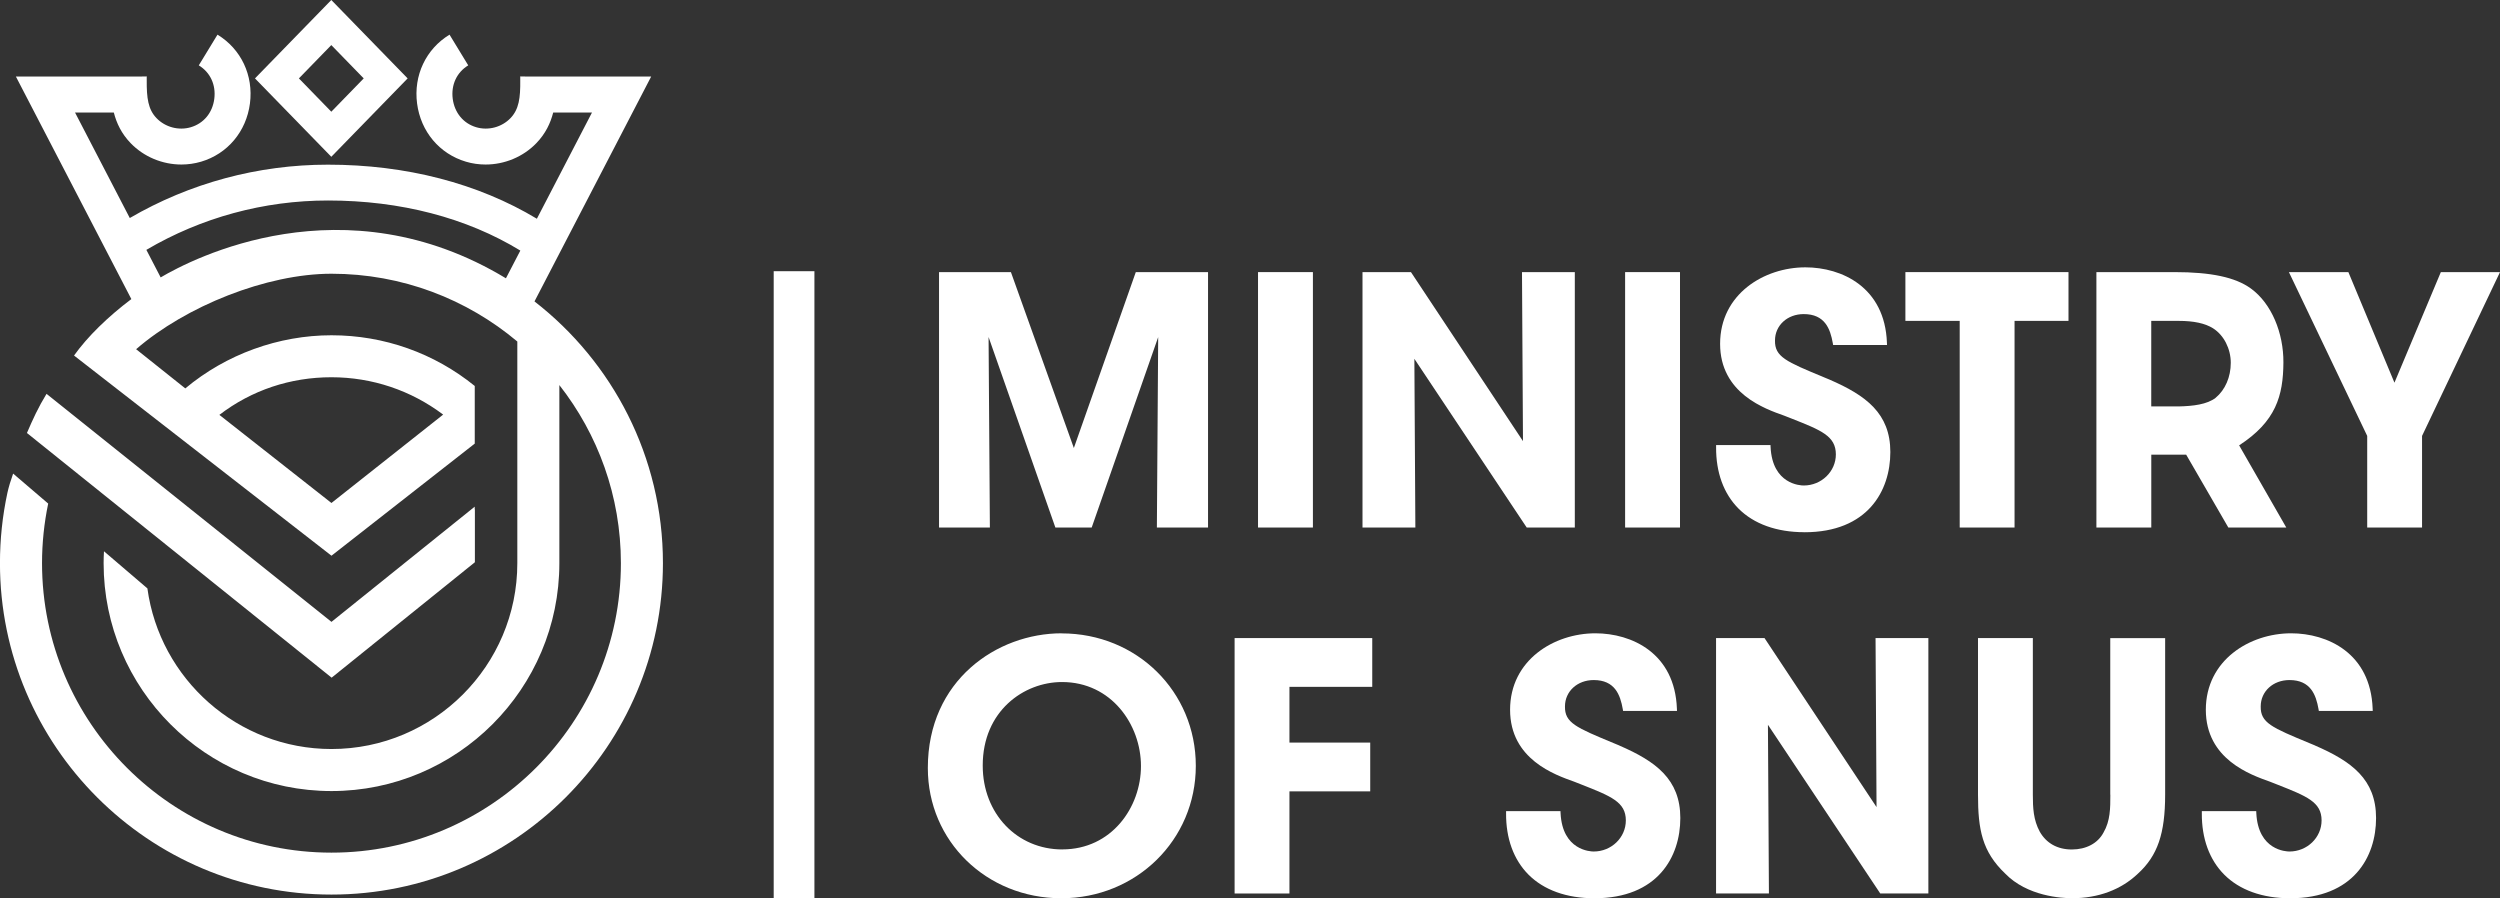
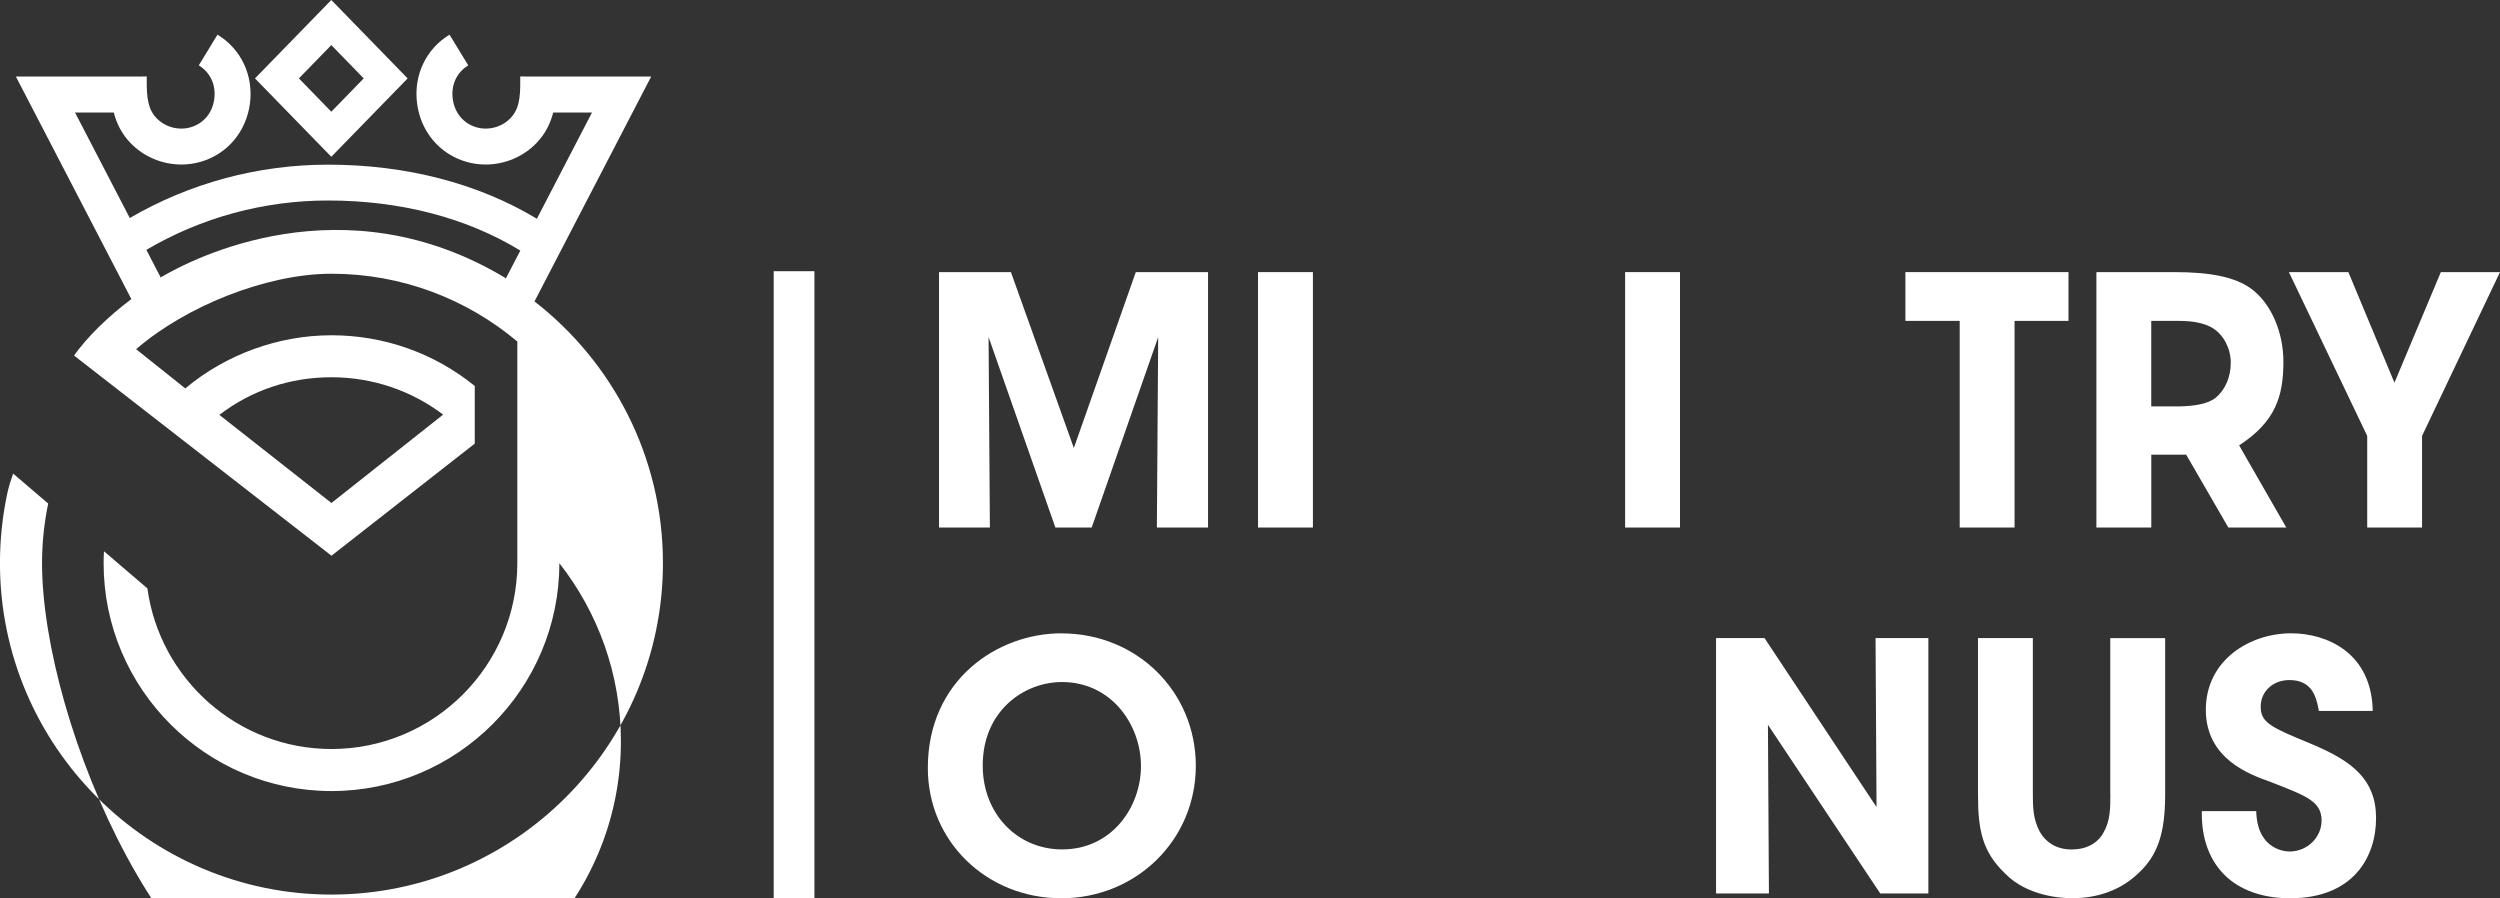
<svg xmlns="http://www.w3.org/2000/svg" id="a" viewBox="0 0 556.13 199.81">
  <rect x="0" y="0" width="556.13" height="199.81" fill="#333333" stroke="none" />
  <defs>
    <style>.b{fill:#fff;}</style>
  </defs>
  <rect class="b" x="172.11" y="60.33" width="9.06" height="139.48" />
  <polygon class="b" points="238.88 99.66 224.88 60.53 208.89 60.53 208.89 117.35 220.2 117.35 219.91 74.97 234.77 117.35 242.85 117.35 257.64 74.99 257.35 117.35 268.73 117.35 268.73 60.53 252.66 60.53 238.88 99.66" />
  <rect class="b" x="279.85" y="60.53" width="12.21" height="56.82" />
-   <polygon class="b" points="339.62 117.35 350.32 117.35 350.32 60.53 338.57 60.53 338.79 98.13 313.87 60.53 303.09 60.53 303.09 117.35 314.85 117.35 314.63 79.82 339.62 117.35" />
  <rect class="b" x="361.51" y="60.53" width="12.21" height="56.82" />
-   <path class="b" d="M401.39,118.4c14.1,0,19.12-9.22,19.12-17.84s-5.43-12.61-13.58-16.14l-1.23-.51c-8.39-3.48-10.92-4.53-10.85-8.18,0-3.34,2.75-5.86,6.39-5.86,4.7,0,5.91,3.27,6.47,6.47l.07,.4h11.99l-.02-.5c-.45-12.37-10.06-16.77-18.14-16.77-9.2,0-18.97,5.96-18.97,17.01s10,14.47,14.27,15.99l1.63,.64c6.56,2.59,9.85,3.88,9.85,7.97,0,3.81-3.21,6.92-7.15,6.92-.71,0-6.96-.24-7.37-8.53l-.02-.46h-12.1v.48c-.04,5.6,1.68,10.31,4.96,13.62,3.43,3.45,8.51,5.28,14.69,5.28Z" />
  <polygon class="b" points="448.14 117.35 448.14 71.38 460.14 71.38 460.14 60.53 423.86 60.53 423.86 71.38 435.94 71.38 435.94 117.35 448.14 117.35" />
  <polygon class="b" points="542.97 60.53 532.65 85.13 522.4 60.53 509.17 60.53 526.59 96.97 526.59 117.35 538.79 117.35 538.79 96.97 556.13 60.53 542.97 60.53" />
  <path class="b" d="M236.17,140.88c-14.43,0-29.77,10.49-29.77,29.92v.08c0,16.23,13.04,28.94,29.69,28.94s29.92-12.94,29.92-29.46-13.11-29.46-29.84-29.46Zm.15,48.08c-10.1,0-17.71-8-17.71-18.62v-.08c0-12.04,9.09-18.54,17.64-18.54,10.99,0,17.56,9.5,17.56,18.69s-6.54,18.54-17.49,18.54Z" />
-   <polygon class="b" points="274.64 198.76 286.84 198.76 286.84 176.04 304.81 176.04 304.81 165.19 286.84 165.19 286.84 152.79 305.26 152.79 305.26 141.94 274.64 141.94 274.64 198.76" />
-   <path class="b" d="M360.21,165.83l-1.23-.51c-8.39-3.48-10.92-4.53-10.85-8.18,0-3.34,2.75-5.86,6.39-5.86,4.7,0,5.91,3.27,6.47,6.47l.07,.4h11.99l-.02-.5c-.45-12.37-10.06-16.77-18.14-16.77-9.2,0-18.97,5.96-18.97,17.01s10,14.47,14.27,16l1.63,.64c6.56,2.59,9.85,3.88,9.85,7.97,0,3.82-3.21,6.92-7.15,6.92-.71,0-6.96-.24-7.37-8.53l-.02-.45h-12.1v.48c-.04,5.6,1.68,10.31,4.96,13.62,3.43,3.45,8.51,5.28,14.68,5.28,14.1,0,19.12-9.22,19.12-17.84s-5.43-12.61-13.58-16.14Z" />
  <polygon class="b" points="417.44 179.54 392.52 141.94 381.74 141.94 381.74 198.76 393.5 198.76 393.28 161.23 418.27 198.76 428.97 198.76 428.97 141.94 417.22 141.94 417.44 179.54" />
  <path class="b" d="M469.45,176.77c0,3,0,5.83-1.53,8.45-1.27,2.38-3.84,3.75-7.05,3.75s-5.69-1.42-7.13-3.98c-1.41-2.61-1.53-5.27-1.53-8.23v-34.82h-12.2v34.82c0,7.82,.93,12.68,6.02,17.54,4.93,5.11,12.66,5.51,14.91,5.51,5.84,0,10.91-1.9,14.66-5.48,4.35-3.97,6.04-8.89,6.04-17.56v-34.82h-12.21v34.82Z" />
  <path class="b" d="M514.98,165.83l-1.23-.51c-8.39-3.48-10.92-4.53-10.85-8.18,0-3.34,2.75-5.86,6.39-5.86,4.7,0,5.91,3.27,6.47,6.47l.07,.4h11.99l-.02-.5c-.45-12.37-10.06-16.77-18.14-16.77-9.2,0-18.97,5.96-18.97,17.01s10,14.47,14.27,16l1.63,.64c6.56,2.59,9.85,3.88,9.85,7.97,0,3.82-3.21,6.92-7.15,6.92-.71,0-6.96-.24-7.37-8.53l-.02-.45h-12.1v.48c-.04,5.6,1.68,10.31,4.96,13.62,3.43,3.45,8.51,5.28,14.68,5.28,14.1,0,19.12-9.22,19.12-17.84s-5.43-12.61-13.58-16.14Z" />
  <path class="b" d="M508.59,117.35l-10.49-18.28c8.17-5.31,9.8-10.99,9.85-18.43,.04-6.55-2.62-13.12-7.25-16.47-3.42-2.48-8.81-3.64-16.96-3.64h-17.39v56.82h12.21v-16.21h7.76l9.38,16.21h12.9Zm-15.71-28.86c-1.91,1.48-5.01,1.85-8.25,1.92h-6.08v-19.03h6.09c3.39,0,5.89,.54,7.67,1.66,2.39,1.52,3.93,4.53,3.93,7.67s-1.23,6.01-3.36,7.77Z" />
-   <path class="b" d="M118.9,67.05l25.96-50.03h-27.92l-1.21-.02v.81c.05,3.98-.29,6.51-2.17,8.47-1.94,2.02-4.94,2.82-7.63,2.02-2.86-.85-4.81-3.21-5.22-6.31-.4-3.11,.89-5.89,3.45-7.45l-4.16-6.83c-5.26,3.2-8.03,9.07-7.22,15.31,.81,6.24,4.97,11.2,10.87,12.95,1.43,.43,2.91,.63,4.37,.63,4.2,0,8.35-1.69,11.31-4.77,2.03-2.11,3.13-4.44,3.73-6.8h8.63l-12.26,23.63c-13.11-7.88-29.08-12.03-46.47-12.03-15.58,0-30.74,4.1-44.09,11.87l-12.18-23.47h8.63c.6,2.36,1.7,4.69,3.73,6.8,2.96,3.08,7.11,4.77,11.31,4.77,1.47,0,2.94-.21,4.37-.63,5.9-1.75,10.06-6.72,10.87-12.95,.81-6.24-1.96-12.11-7.22-15.31l-4.16,6.83c2.56,1.56,3.85,4.34,3.45,7.45-.4,3.1-2.35,5.46-5.22,6.31-2.69,.8-5.69,0-7.63-2.02-1.88-1.95-2.21-4.48-2.18-8.47v-.81l-1.2,.02H3.53l25.69,49.51c-5.19,3.91-9.74,8.33-12.75,12.56l57.27,44.53,31.87-24.94v-12.82c-9-7.3-20.15-11.28-31.87-11.28s-23.41,4.2-32.52,11.82l-10.94-8.72c11.04-9.56,29.01-16.79,43.46-16.79,15.73,0,30.15,5.68,41.34,15.08v49.31c0,22.8-18.55,41.34-41.34,41.34-20.89,0-38.2-15.58-40.95-35.73l-9.66-8.26c-.05,.88-.08,1.77-.08,2.65,0,27.95,22.74,50.69,50.69,50.69s50.69-22.74,50.69-50.69v-39.62c8.57,10.93,13.69,24.69,13.69,39.62,0,35.5-28.88,64.39-64.39,64.39S9.35,160.77,9.35,125.27c0-4.47,.47-8.92,1.37-13.25l-7.8-6.67c-.55,1.54-.99,3-1.27,4.27-1.1,5.11-1.66,10.37-1.66,15.64,0,40.66,33.08,73.74,73.74,73.74s73.74-33.08,73.74-73.74c0-23.65-11.2-44.72-28.57-58.21Zm-45.17,16.87c9.07,0,17.72,2.93,24.85,8.31l-24.85,19.66-24.93-19.6c7.19-5.51,15.81-8.37,24.93-8.37Zm38.82-22.01c-36.12-21.83-69.77-4.36-76.81-.2l-3.18-6.13c12.22-7.19,26.12-10.98,40.41-10.98,16.13,0,30.84,3.85,42.78,11.14l-3.2,6.16Z" />
-   <path class="b" d="M73.74,138.34L10.35,87.61c-1.88,3.08-3.01,5.59-4.36,8.71l.14,.11,67.64,54.32,31.87-25.68v-11.77l-.04,.03v-.62l-31.87,25.63Z" />
+   <path class="b" d="M118.9,67.05l25.96-50.03h-27.92l-1.21-.02v.81c.05,3.98-.29,6.51-2.17,8.47-1.94,2.02-4.94,2.82-7.63,2.02-2.86-.85-4.81-3.21-5.22-6.31-.4-3.11,.89-5.89,3.45-7.45l-4.16-6.83c-5.26,3.2-8.03,9.07-7.22,15.31,.81,6.24,4.97,11.2,10.87,12.95,1.43,.43,2.91,.63,4.37,.63,4.2,0,8.35-1.69,11.31-4.77,2.03-2.11,3.13-4.44,3.73-6.8h8.63l-12.26,23.63c-13.11-7.88-29.08-12.03-46.47-12.03-15.58,0-30.74,4.1-44.09,11.87l-12.18-23.47h8.63c.6,2.36,1.7,4.69,3.73,6.8,2.96,3.08,7.11,4.77,11.31,4.77,1.47,0,2.94-.21,4.37-.63,5.9-1.75,10.06-6.72,10.87-12.95,.81-6.24-1.96-12.11-7.22-15.31l-4.16,6.83c2.56,1.56,3.85,4.34,3.45,7.45-.4,3.1-2.35,5.46-5.22,6.31-2.69,.8-5.69,0-7.63-2.02-1.88-1.95-2.21-4.48-2.18-8.47v-.81l-1.2,.02H3.53l25.69,49.51c-5.19,3.91-9.74,8.33-12.75,12.56l57.27,44.53,31.87-24.94v-12.82c-9-7.3-20.15-11.28-31.87-11.28s-23.41,4.2-32.52,11.82l-10.94-8.72c11.04-9.56,29.01-16.79,43.46-16.79,15.73,0,30.15,5.68,41.34,15.08v49.31c0,22.8-18.55,41.34-41.34,41.34-20.89,0-38.2-15.58-40.95-35.73l-9.66-8.26c-.05,.88-.08,1.77-.08,2.65,0,27.95,22.74,50.69,50.69,50.69s50.69-22.74,50.69-50.69c8.57,10.93,13.69,24.69,13.69,39.62,0,35.5-28.88,64.39-64.39,64.39S9.35,160.77,9.35,125.27c0-4.47,.47-8.92,1.37-13.25l-7.8-6.67c-.55,1.54-.99,3-1.27,4.27-1.1,5.11-1.66,10.37-1.66,15.64,0,40.66,33.08,73.74,73.74,73.74s73.74-33.08,73.74-73.74c0-23.65-11.2-44.72-28.57-58.21Zm-45.17,16.87c9.07,0,17.72,2.93,24.85,8.31l-24.85,19.66-24.93-19.6c7.19-5.51,15.81-8.37,24.93-8.37Zm38.82-22.01c-36.12-21.83-69.77-4.36-76.81-.2l-3.18-6.13c12.22-7.19,26.12-10.98,40.41-10.98,16.13,0,30.84,3.85,42.78,11.14l-3.2,6.16Z" />
  <path class="b" d="M90.68,17.44L73.7,0l-16.98,17.44,16.98,17.44,16.98-17.44Zm-16.98-7.41l7.21,7.41-7.21,7.41-7.21-7.41,7.21-7.41Z" />
</svg>